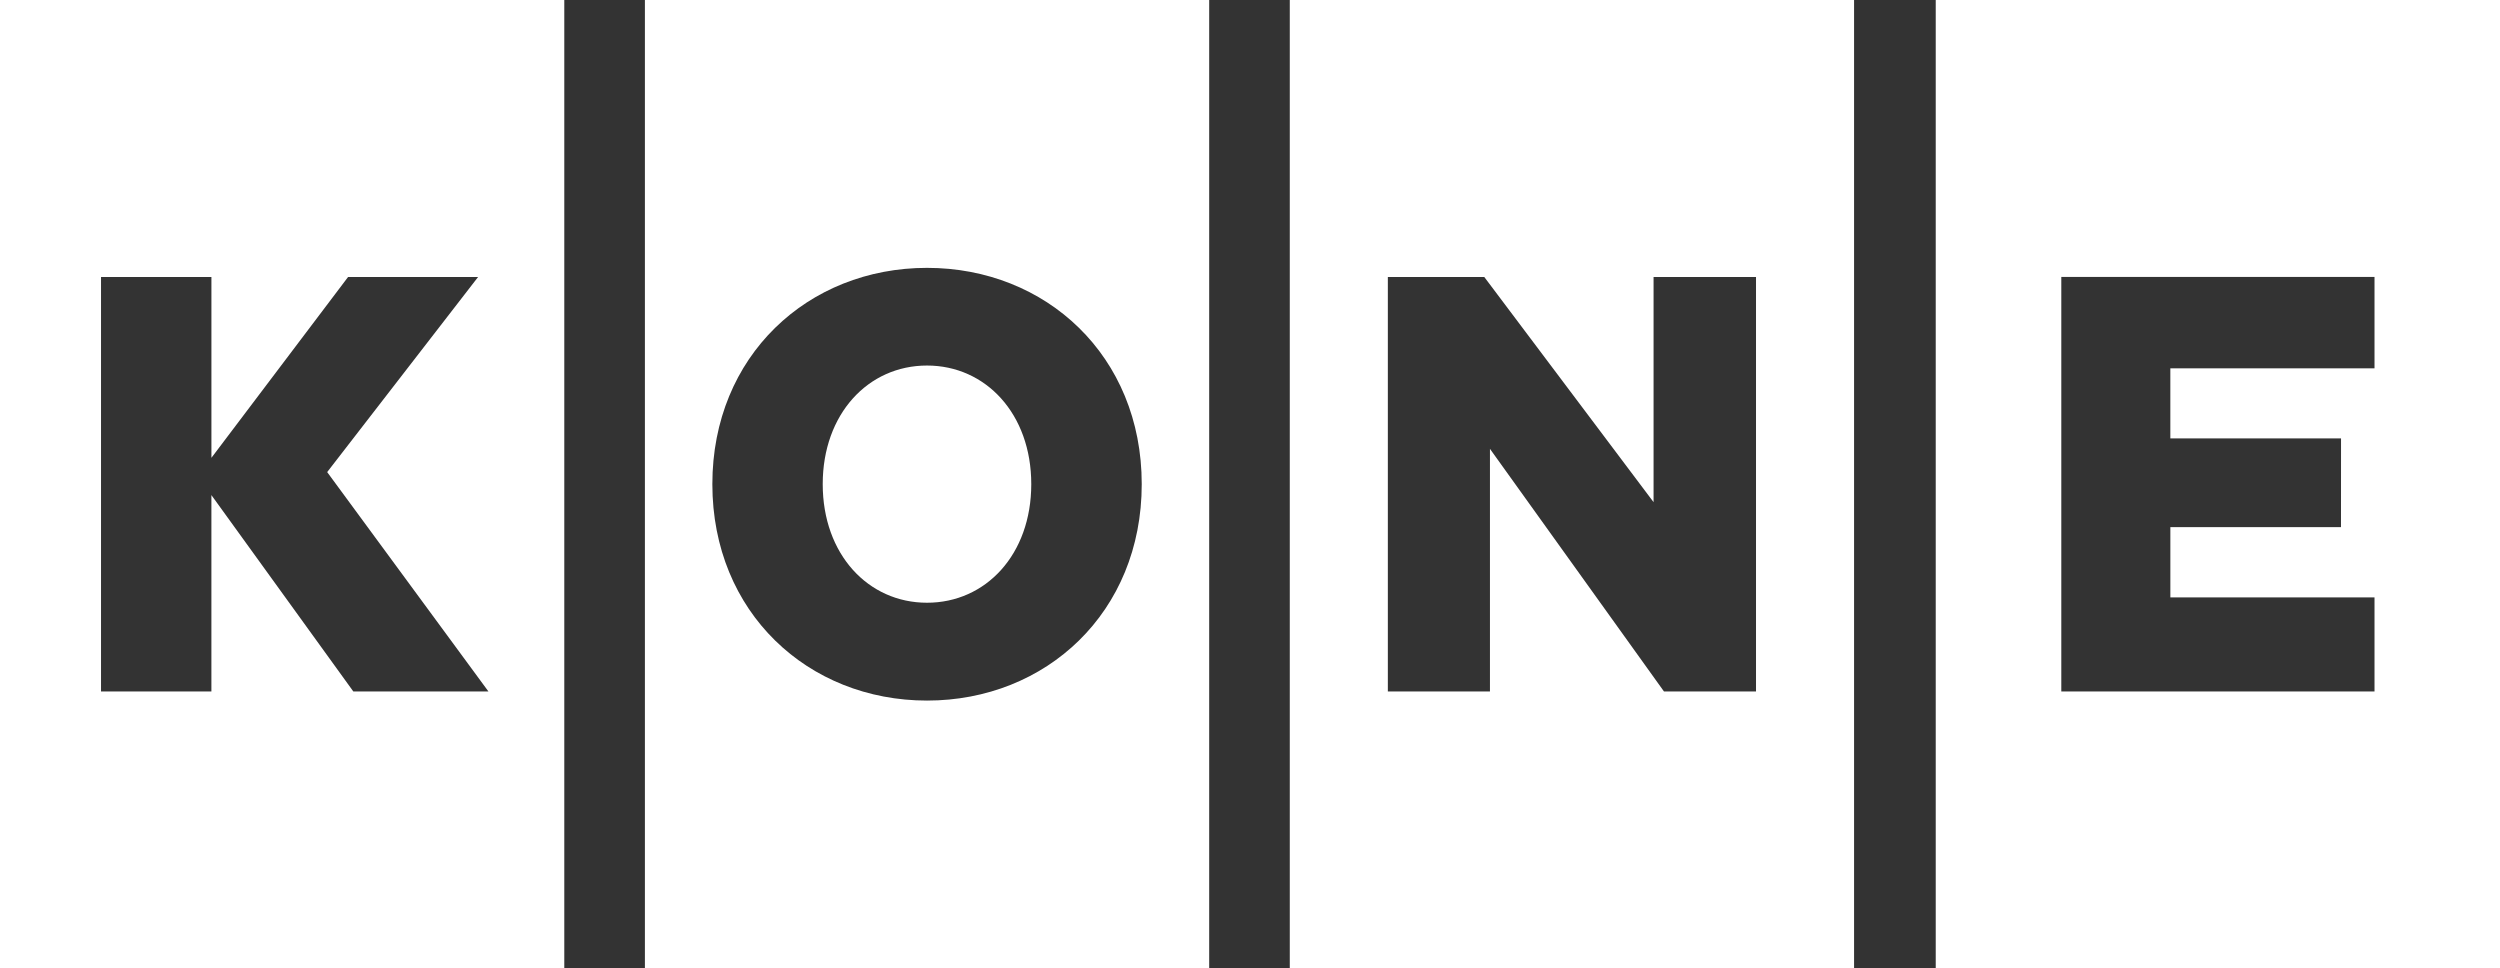
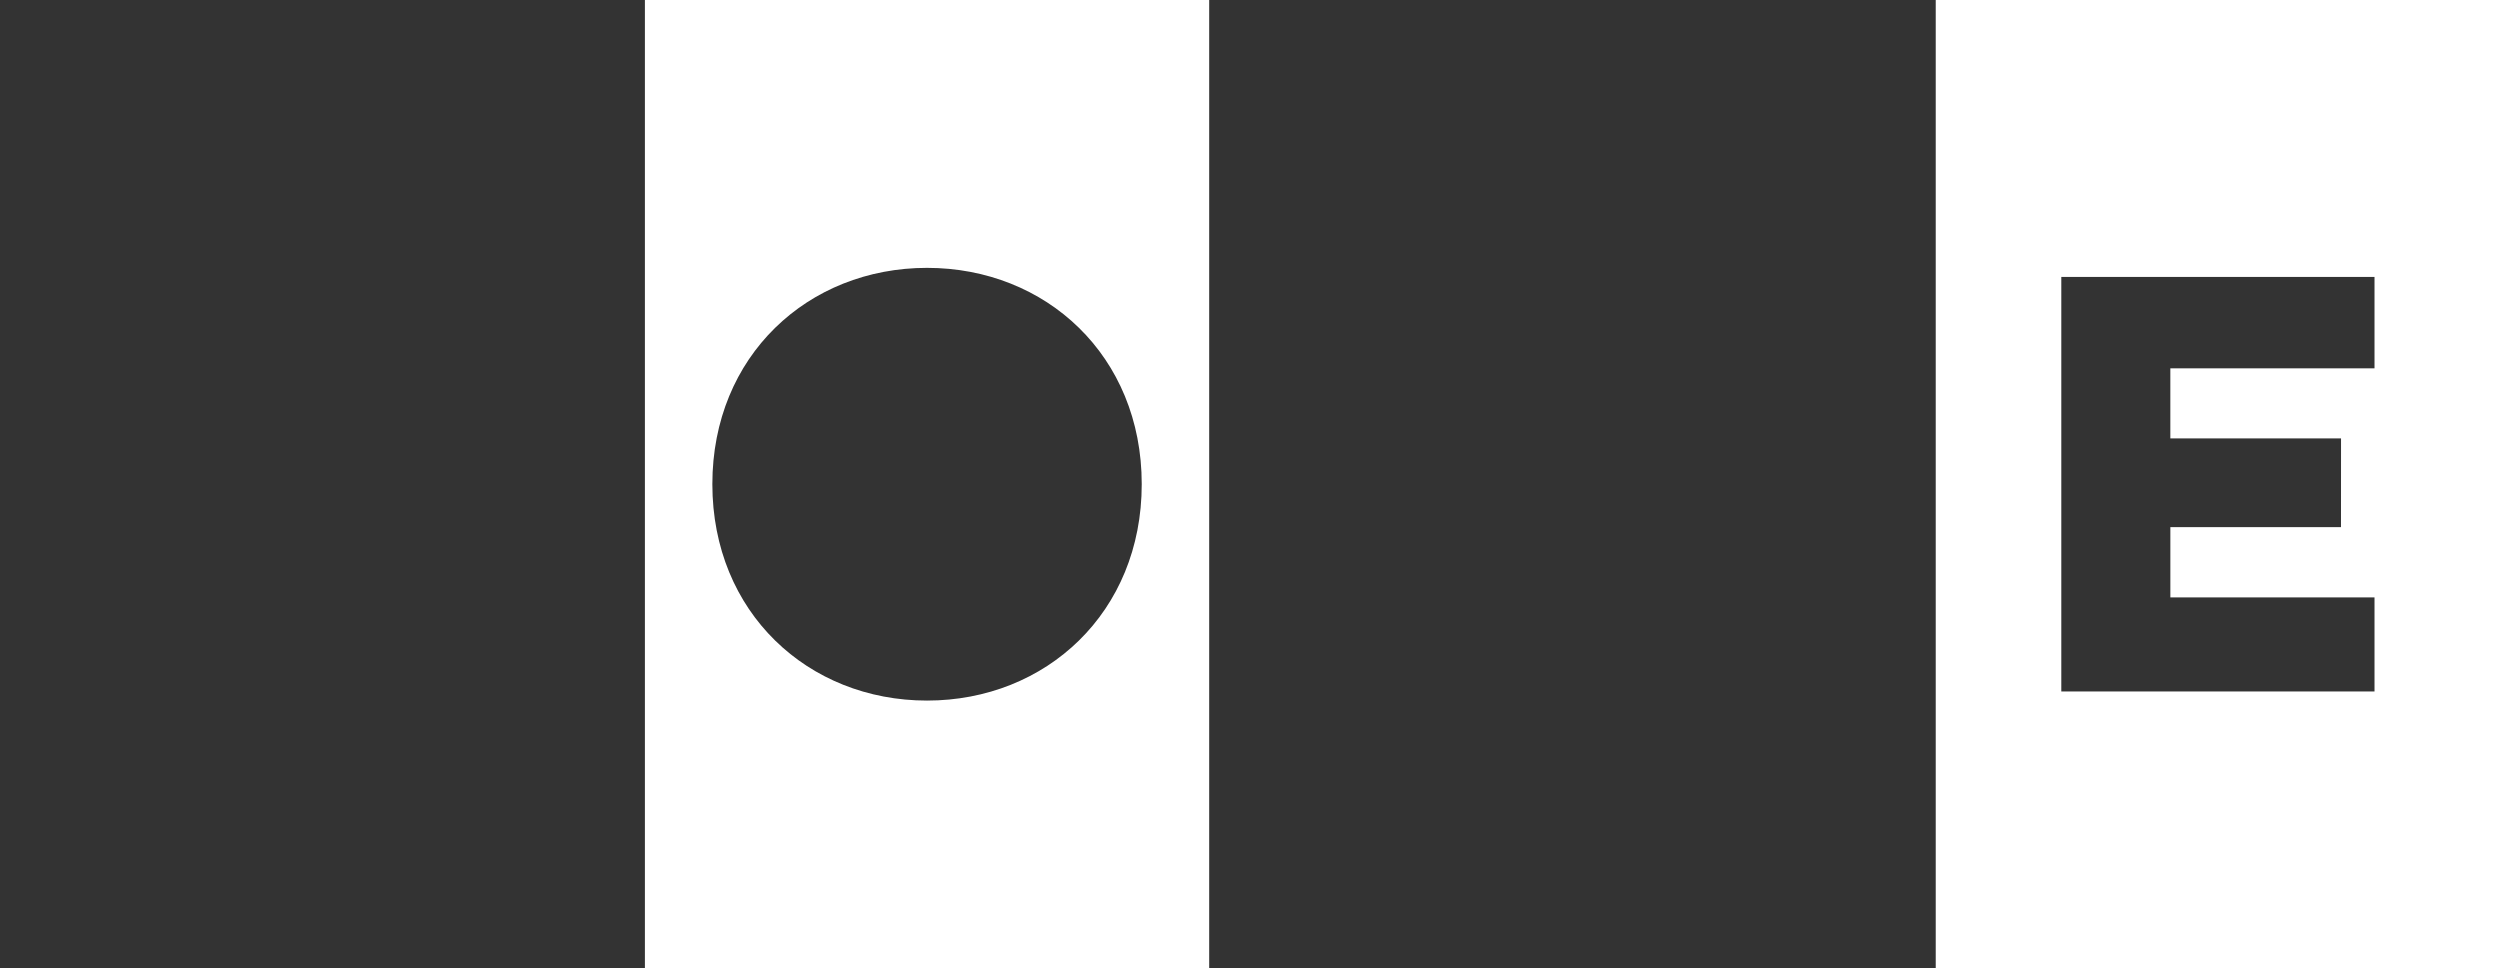
<svg xmlns="http://www.w3.org/2000/svg" width="697" height="270" viewBox="0 0 697 270" fill="none">
  <rect x="0" y="0" width="697" height="270" fill="#333333" stroke="none" />
  <g clip-path="url(#clip0_10_1160)">
-     <path d="M0 0V270H157.324V0H0ZM98.503 192.776L58.938 138.029V192.776H28.164V77.224H58.944V127.638L97.042 77.224H133.29L91.219 131.62L136.175 192.782H98.508L98.503 192.776ZM359.591 0V270H516.915V0H359.591ZM489.575 192.776H463.911L415.399 125.136V192.776H386.931V77.224H413.816L461.014 139.999V77.224H489.575V192.776ZM258.449 101.911C242.048 101.911 229.374 115.412 229.374 134.977C229.374 154.541 242.042 168.042 258.449 168.042C274.855 168.042 287.518 154.588 287.518 134.977C287.518 115.365 274.803 101.911 258.449 101.911Z" fill="white" />
-     <path d="M179.799 0V270H337.122V0H179.799ZM258.455 195.32C225.286 195.32 198.605 170.75 198.605 134.977C198.605 99.204 225.286 74.68 258.455 74.68C291.624 74.68 318.315 99.198 318.315 134.977C318.315 170.756 291.635 195.32 258.455 195.32ZM539.682 0V270H697.006V0H539.682ZM662.009 102.688H605.092V122.224H652.681L652.669 146.963H605.097V166.557H662.014V192.788H574.691V77.212H662.014V102.688H662.009Z" fill="white" />
+     <path d="M179.799 0V270H337.122V0H179.799M258.455 195.32C225.286 195.32 198.605 170.75 198.605 134.977C198.605 99.204 225.286 74.68 258.455 74.68C291.624 74.68 318.315 99.198 318.315 134.977C318.315 170.756 291.635 195.32 258.455 195.32ZM539.682 0V270H697.006V0H539.682ZM662.009 102.688H605.092V122.224H652.681L652.669 146.963H605.097V166.557H662.014V192.788H574.691V77.212H662.014V102.688H662.009Z" fill="white" />
  </g>
  <defs>
    <clipPath id="clip0_10_1160">
      <rect width="697" height="270" fill="white" />
    </clipPath>
  </defs>
</svg>